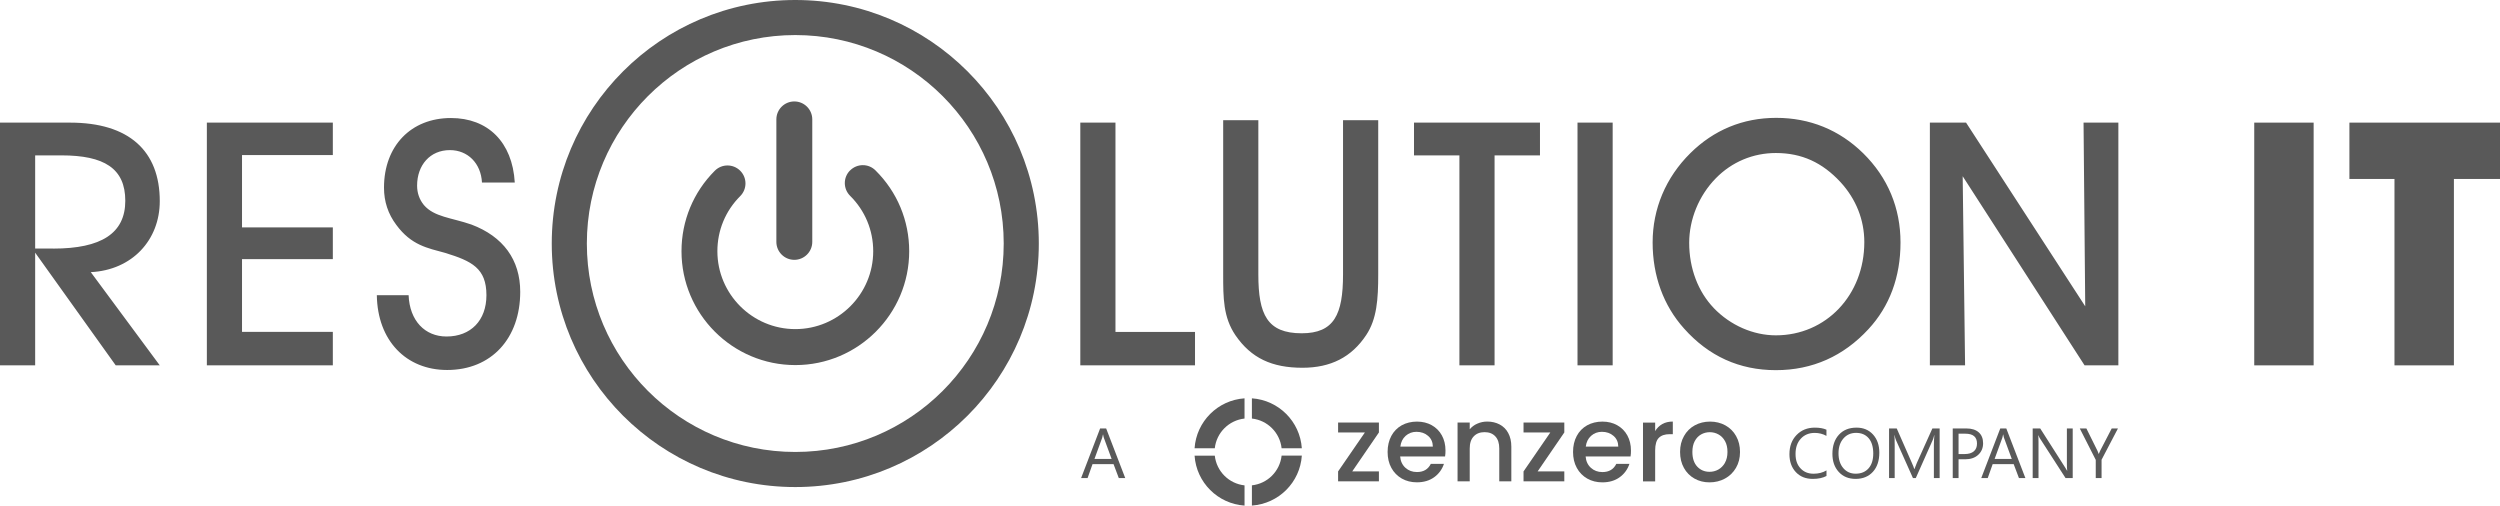
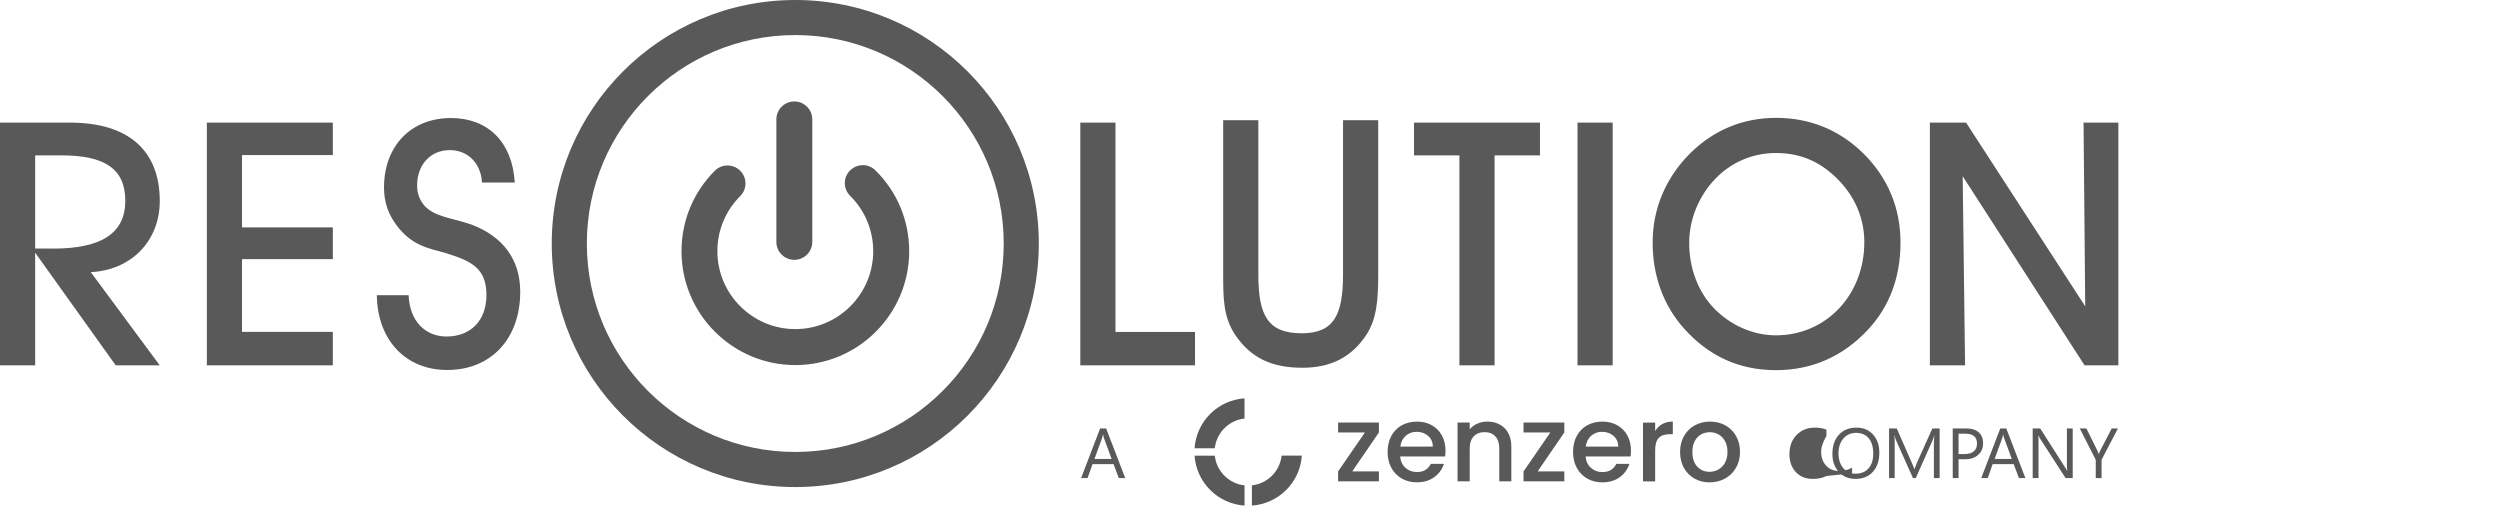
<svg xmlns="http://www.w3.org/2000/svg" id="Layer_2" viewBox="0 0 729.49 147.53">
  <defs>
    <style>.cls-1{isolation:isolate;}.cls-2{fill:#595959;stroke-width:0px;}</style>
  </defs>
  <g id="Layer_2-2">
    <g id="Layer_1-2">
      <path class="cls-2" d="M232.06,131.88c-33.59,0-60.82-27.24-60.82-60.82s27.23-60.83,60.82-60.83,60.82,27.23,60.82,60.83-27.23,60.82-60.82,60.82M232.06,0c-39.24,0-71.06,31.81-71.06,71.06s31.81,71.06,71.06,71.06,71.06-31.81,71.06-71.06S271.31,0,232.06,0M248.03,49.74c-2.04,2.05-2.02,5.37.04,7.41,4.34,4.3,6.73,10.04,6.73,16.15,0,12.54-10.2,22.73-22.73,22.73s-22.74-10.2-22.74-22.73c0-6.07,2.36-11.78,6.66-16.07,2.05-2.05,2.05-5.37,0-7.41-2.05-2.05-5.37-2.05-7.41,0-6.27,6.27-9.72,14.62-9.72,23.49,0,18.32,14.9,33.22,33.22,33.22s33.22-14.9,33.22-33.22c0-8.93-3.49-17.32-9.85-23.6-2.05-2.04-5.37-2.02-7.41.04M226.54,34.84v35.74c0,2.89,2.35,5.24,5.24,5.24s5.24-2.35,5.24-5.24v-35.74c0-2.9-2.35-5.24-5.24-5.24s-5.24,2.35-5.24,5.24" />
      <path class="cls-2" d="M15.54,72.54c14.05,0,21.02-4.48,21.02-13.95s-6.18-13.25-18.63-13.25h-7.67v27.19h5.28,0ZM0,106.61V35.78h20.42c17.23,0,26.2,8.27,26.2,22.91,0,11.36-8.07,20.12-20.13,20.72l20.13,27.2h-12.85l-23.51-32.88v32.88H0ZM60.36,106.61V35.78h36.76v9.46h-26.5v21.12h26.5v9.26h-26.5v21.22h26.5v9.76h-36.76,0ZM119.23,86.14c.3,7.47,4.78,12.05,11.06,12.05,7.07,0,11.65-4.68,11.65-12.05,0-7.87-4.28-9.96-12.05-12.35-5.08-1.4-9.86-2.19-14.25-8.17-2.39-3.19-3.59-6.78-3.59-10.86,0-12.16,7.87-20.32,19.53-20.32,10.76,0,17.94,6.97,18.63,18.83h-9.57c-.3-5.68-4.19-9.47-9.37-9.47-5.78,0-9.56,4.39-9.56,10.36,0,2.19.69,4.09,1.99,5.68,2.99,3.49,8.07,3.68,13.85,5.68,9.27,3.49,14.25,10.26,14.25,19.63,0,13.55-8.37,22.81-21.32,22.81-11.96,0-20.33-8.56-20.52-21.82,0,0,9.27,0,9.27,0ZM315.23,106.61V35.78h10.26v61.07h23.21v9.76h-33.47ZM367.18,35.08v45.03c0,11.66,2.59,17.14,12.65,17.14,9.47,0,12.06-5.48,12.06-17.14v-45.03h10.27v44.93c0,7.37-.4,13.05-3.49,17.73-4.28,6.48-10.36,9.57-18.63,9.57-8.87,0-14.94-2.79-19.53-9.47-3.59-5.28-3.59-10.96-3.59-17.83v-44.93h10.26ZM425.85,106.61v-61.27h-13.25v-9.56h36.76v9.56h-13.25v61.27h-10.27,0ZM460.31,35.78h10.26v70.83h-10.26V35.78ZM500.06,89.88c4.88,5.08,11.56,7.97,18.13,7.97,14.65,0,25.81-11.76,25.81-27.2,0-6.47-2.39-12.55-6.97-17.53-5.28-5.68-11.25-8.47-18.83-8.47-6.67,0-12.85,2.59-17.53,7.37-4.98,5.08-7.77,12.05-7.77,18.83,0,7.47,2.59,14.25,7.17,19.03M493.28,44.65c6.77-6.68,15.24-10.26,25.01-10.26s18.43,3.49,25.41,10.36c7.17,7.08,10.86,15.94,10.86,26.01s-3.19,18.63-9.37,25.3c-7.27,7.87-16.34,11.95-27,11.95s-19.62-4.09-26.8-12.16c-5.98-6.67-9.16-15.34-9.16-25.1s3.78-18.93,11.05-26.1M563.13,106.61V35.78h10.56l34.77,53.6-.49-53.6h10.16v70.83h-9.86l-35.57-55.19.7,55.19h-10.27Z" />
-       <path class="cls-2" d="M657.78,35.78h17.33v70.83h-17.33V35.78ZM685.55,35.78v16.44h13.15v54.39h17.34v-54.39h13.45v-16.44h-43.94Z" />
      <g id="Layer_2-3">
        <g id="Layer_1-2-2">
          <polygon class="cls-2" points="390.45 126.19 398.27 126.19 390.45 137.56 390.45 140.46 402.36 140.46 402.36 137.56 394.57 137.56 402.36 126.19 402.36 123.3 390.45 123.3 390.45 126.19" />
          <path class="cls-2" d="M417.8,124.08c-1.26-.7-2.71-1.06-4.33-1.06s-3.17.36-4.47,1.09c-1.29.72-2.33,1.8-3.02,3.1-.71,1.34-1.08,2.89-1.08,4.66s.36,3.32,1.1,4.66c.7,1.3,1.76,2.38,3.04,3.11,1.3.74,2.77,1.1,4.41,1.1,2.01,0,3.7-.51,5.07-1.51,1.33-.96,2.31-2.32,2.82-3.88h-3.83c-.79,1.6-2.14,2.39-4.05,2.39-1.34,0-2.46-.42-3.37-1.25s-1.42-1.93-1.53-3.3h13.11c.09-.58.13-1.17.12-1.74,0-1.66-.36-3.13-1.06-4.41-.69-1.26-1.71-2.28-2.96-2.97v.03l.03-.02ZM408.61,130.33c.17-1.34.69-2.39,1.56-3.16.87-.77,1.92-1.17,3.14-1.17,1.35,0,2.48.39,3.39,1.18.92.79,1.38,1.83,1.4,3.14h-9.5,0Z" />
          <path class="cls-2" d="M437.6,123.86c-1.07-.56-2.28-.85-3.63-.85-.99,0-1.98.2-2.88.6-.86.36-1.63.93-2.23,1.65v-1.96h-3.55v17.16h3.55v-9.6c0-1.54.39-2.72,1.17-3.53.77-.82,1.83-1.23,3.16-1.23s2.38.41,3.14,1.23c.77.82,1.15,2,1.15,3.53v9.6h3.52v-10.12c0-1.56-.3-2.88-.91-3.99-.56-1.07-1.43-1.93-2.5-2.49h.02,0Z" />
          <polygon class="cls-2" points="444.56 126.19 452.38 126.19 444.56 137.56 444.56 140.46 456.46 140.46 456.46 137.56 448.67 137.56 456.46 126.19 456.46 123.3 444.56 123.3 444.56 126.19" />
          <path class="cls-2" d="M471.91,124.08c-1.26-.7-2.71-1.06-4.33-1.06s-3.17.36-4.47,1.09c-1.29.72-2.34,1.8-3.02,3.1-.72,1.34-1.08,2.89-1.08,4.66s.36,3.32,1.1,4.66c.7,1.31,1.76,2.39,3.05,3.12,1.3.74,2.77,1.1,4.41,1.1,2.01,0,3.7-.51,5.07-1.51,1.33-.96,2.31-2.32,2.82-3.88h-3.83c-.79,1.6-2.14,2.39-4.05,2.39-1.34,0-2.46-.42-3.37-1.25s-1.42-1.93-1.53-3.3h13.11c.09-.58.13-1.17.12-1.74,0-1.66-.36-3.13-1.06-4.41-.69-1.26-1.71-2.28-2.96-2.97v.02l.02-.02ZM462.72,130.33c.17-1.34.69-2.39,1.56-3.16.87-.77,1.92-1.17,3.14-1.17,1.35,0,2.48.39,3.39,1.18.92.79,1.38,1.83,1.4,3.14h-9.5,0Z" />
          <path class="cls-2" d="M482.97,125.79v-2.48h-3.55v17.16h3.55v-9.04c0-1.74.36-2.97,1.08-3.68s1.77-1.06,3.16-1.06h.91v-3.68c-1.18,0-2.21.24-3.07.73-.85.48-1.58,1.19-2.07,2.04h0Z" />
          <path class="cls-2" d="M506.58,127.23c-.73-1.32-1.82-2.39-3.14-3.12-1.34-.73-2.81-1.09-4.45-1.09s-3.12.36-4.46,1.09c-1.33.72-2.41,1.8-3.14,3.12-.77,1.35-1.15,2.89-1.15,4.64s.37,3.32,1.12,4.66c.71,1.31,1.78,2.39,3.08,3.12,1.31.74,2.77,1.1,4.39,1.1s3.14-.36,4.5-1.1c1.34-.72,2.46-1.81,3.22-3.13.79-1.35,1.18-2.89,1.18-4.64s-.38-3.29-1.15-4.65h0ZM503.34,135.05c-.5.87-1.15,1.52-1.95,1.97-.78.44-1.67.66-2.57.65-1.43,0-2.63-.51-3.57-1.51-.94-1.01-1.42-2.44-1.42-4.28,0-1.25.23-2.3.69-3.16.45-.86,1.08-1.51,1.85-1.95s1.65-.66,2.54-.66,1.77.22,2.55.66c.79.44,1.42,1.09,1.9,1.95.47.86.72,1.91.71,3.16,0,1.25-.25,2.31-.75,3.18h.02Z" />
-           <path class="cls-2" d="M365.3,122.13c4.57.51,8.17,4.11,8.67,8.68h5.9c-.53-7.82-6.76-14.05-14.57-14.58v5.9Z" />
          <path class="cls-2" d="M354.47,130.81c.5-4.57,4.11-8.17,8.68-8.68v-5.9c-7.82.53-14.05,6.76-14.58,14.58h5.9Z" />
          <path class="cls-2" d="M363.15,141.63c-4.57-.5-8.17-4.1-8.68-8.67h-5.9c.53,7.82,6.77,14.04,14.58,14.57v-5.9h0Z" />
          <path class="cls-2" d="M373.97,132.95c-.51,4.57-4.1,8.17-8.67,8.67v5.9c7.82-.53,14.04-6.76,14.57-14.57h-5.9Z" />
        </g>
      </g>
      <g class="cls-1">
        <g class="cls-1">
          <path class="cls-2" d="M328.34,139.5h-1.88l-1.53-4.06h-6.14l-1.44,4.06h-1.89l5.55-14.48h1.76l5.57,14.48ZM324.37,133.92l-2.27-6.17c-.07-.2-.15-.52-.22-.97h-.04c-.07.41-.15.73-.23.97l-2.25,6.17h5.02Z" />
        </g>
      </g>
      <g class="cls-1">
        <g class="cls-1">
-           <path class="cls-2" d="M532.96,138.89c-1.07.57-2.4.85-4,.85-2.06,0-3.71-.66-4.95-1.99-1.24-1.33-1.86-3.07-1.86-5.22,0-2.32.7-4.19,2.09-5.61,1.39-1.43,3.16-2.14,5.3-2.14,1.37,0,2.51.2,3.41.6v1.81c-1.04-.58-2.18-.87-3.43-.87-1.66,0-3.01.56-4.04,1.67s-1.55,2.59-1.55,4.45.48,3.17,1.45,4.22,2.23,1.57,3.8,1.57c1.45,0,2.71-.32,3.78-.97v1.65Z" />
+           <path class="cls-2" d="M532.96,138.89c-1.07.57-2.4.85-4,.85-2.06,0-3.71-.66-4.95-1.99-1.24-1.33-1.86-3.07-1.86-5.22,0-2.32.7-4.19,2.09-5.61,1.39-1.43,3.16-2.14,5.3-2.14,1.37,0,2.51.2,3.41.6v1.81s-1.55,2.59-1.55,4.45.48,3.17,1.45,4.22,2.23,1.57,3.8,1.57c1.45,0,2.71-.32,3.78-.97v1.65Z" />
        </g>
      </g>
      <g class="cls-1">
        <g class="cls-1">
          <path class="cls-2" d="M541.47,139.74c-2.05,0-3.7-.68-4.93-2.03-1.24-1.35-1.85-3.11-1.85-5.28,0-2.33.63-4.19,1.89-5.57s2.97-2.08,5.14-2.08c2,0,3.61.67,4.83,2.02,1.22,1.35,1.83,3.11,1.83,5.28,0,2.36-.63,4.23-1.88,5.6-1.25,1.37-2.93,2.06-5.03,2.06ZM541.6,126.31c-1.52,0-2.76.55-3.71,1.65-.95,1.1-1.42,2.54-1.42,4.32s.46,3.22,1.39,4.31,2.13,1.63,3.62,1.63c1.59,0,2.84-.52,3.76-1.56.92-1.04,1.37-2.49,1.37-4.35s-.44-3.39-1.33-4.43c-.89-1.04-2.11-1.57-3.68-1.57Z" />
          <path class="cls-2" d="M565.99,139.5h-1.69v-9.71c0-.77.05-1.71.14-2.82h-.04c-.16.65-.31,1.12-.43,1.4l-4.95,11.13h-.83l-4.94-11.05c-.14-.32-.29-.82-.43-1.48h-.04c.05.58.08,1.52.08,2.84v9.69h-1.64v-14.48h2.24l4.44,10.1c.34.77.57,1.35.67,1.74h.06c.29-.79.52-1.39.7-1.78l4.53-10.06h2.12v14.48Z" />
        </g>
      </g>
      <g class="cls-1">
        <g class="cls-1">
          <path class="cls-2" d="M571.5,134.03v5.47h-1.7v-14.48h3.98c1.55,0,2.75.38,3.6,1.13s1.28,1.82,1.28,3.19-.47,2.5-1.42,3.37c-.95.88-2.22,1.31-3.83,1.31h-1.91ZM571.5,126.55v5.94h1.78c1.17,0,2.06-.27,2.68-.8s.92-1.29.92-2.27c0-1.91-1.13-2.87-3.39-2.87h-1.99Z" />
        </g>
      </g>
      <g class="cls-1">
        <g class="cls-1">
          <path class="cls-2" d="M591,139.5h-1.88l-1.53-4.06h-6.14l-1.44,4.06h-1.89l5.55-14.48h1.76l5.57,14.48ZM587.03,133.92l-2.27-6.17c-.07-.2-.15-.52-.22-.97h-.04c-.07.41-.15.73-.23.97l-2.25,6.17h5.02Z" />
          <path class="cls-2" d="M604.8,139.5h-2.08l-7.45-11.54c-.19-.29-.34-.59-.46-.91h-.06c.05.31.08.97.08,1.99v10.46h-1.7v-14.48h2.2l7.25,11.36c.3.47.5.79.59.97h.04c-.07-.42-.1-1.13-.1-2.13v-10.2h1.7v14.48Z" />
          <path class="cls-2" d="M618.01,125.02l-4.78,9.13v5.35h-1.7v-5.31l-4.66-9.17h1.93l3.24,6.54c.04.08.16.38.35.89h.03c.07-.23.2-.53.38-.89l3.39-6.54h1.8Z" />
        </g>
      </g>
    </g>
  </g>
</svg>